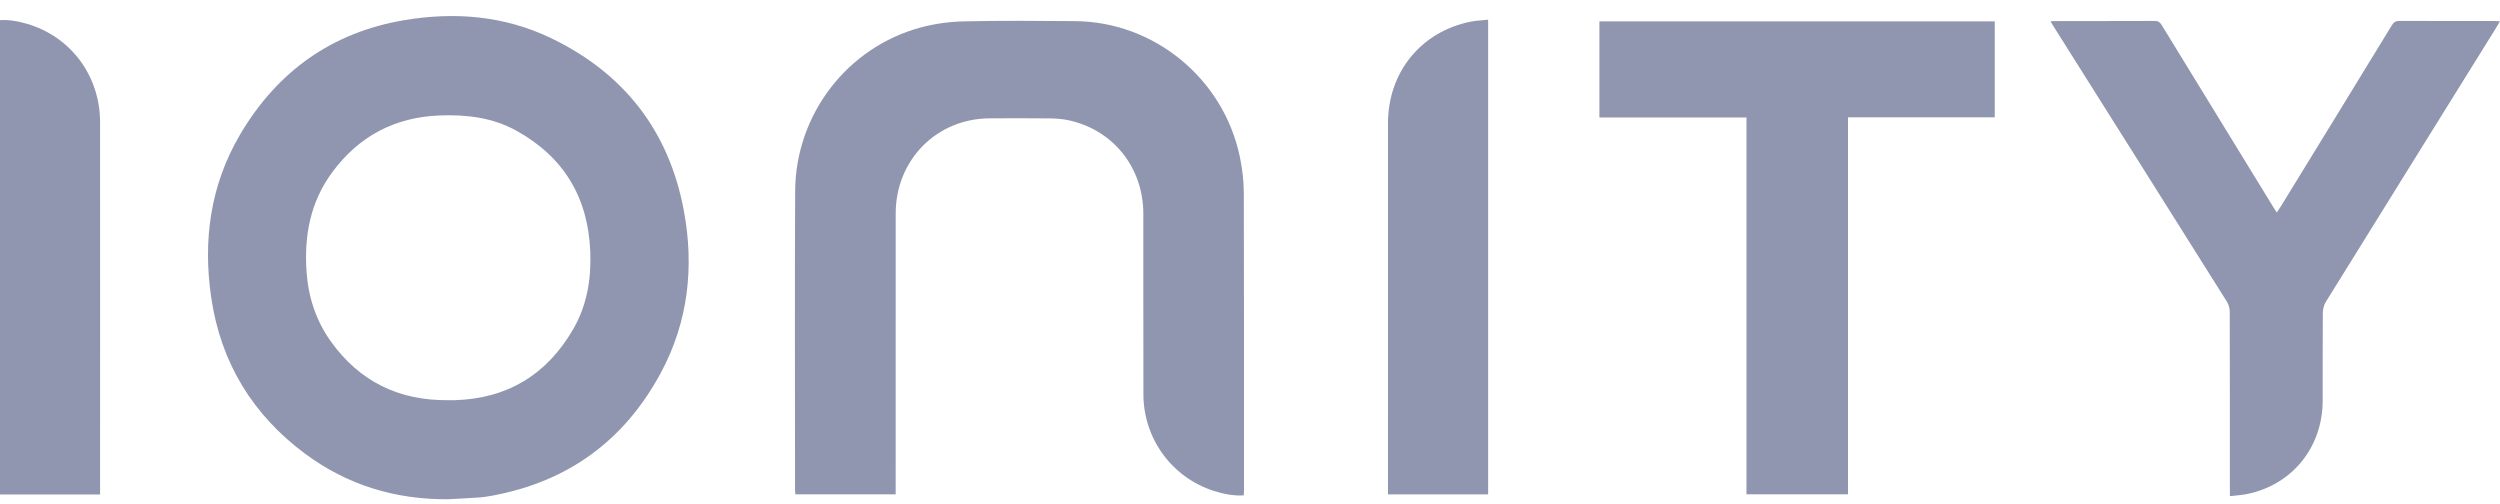
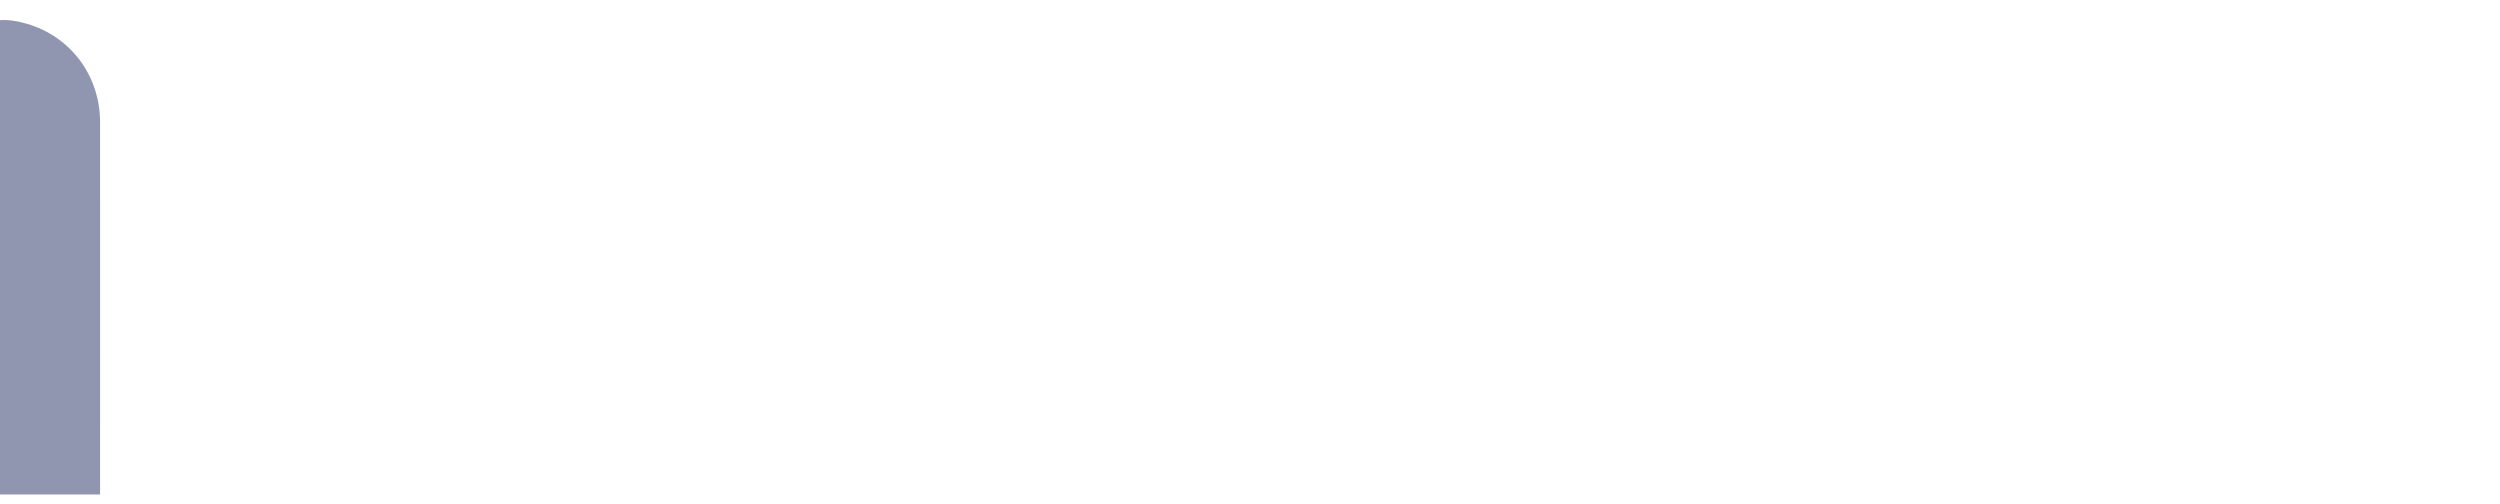
<svg xmlns="http://www.w3.org/2000/svg" width="119" height="24" viewBox="0 0 119 24" fill="none">
-   <path d="M21.318 23.764C18.822 23.781 16.542 23.094 14.53 21.603C12.036 19.755 10.517 17.279 10.058 14.189C9.651 11.452 10.008 8.82 11.426 6.408C13.2 3.392 15.811 1.536 19.247 0.959C21.636 0.558 23.995 0.744 26.215 1.808C29.686 3.473 31.842 6.213 32.551 10.027C33.05 12.703 32.761 15.317 31.459 17.74C29.724 20.97 27.04 22.922 23.448 23.59C23.241 23.628 23.031 23.665 22.82 23.679C22.32 23.715 21.819 23.736 21.317 23.764H21.318ZM21.322 19.049C21.431 19.049 21.542 19.051 21.651 19.049C24.155 18.972 26.038 17.833 27.291 15.656C27.949 14.516 28.15 13.26 28.096 11.955C27.988 9.378 26.818 7.457 24.574 6.218C23.439 5.591 22.202 5.447 20.927 5.496C18.79 5.578 17.079 6.482 15.808 8.208C14.777 9.608 14.473 11.212 14.591 12.922C14.675 14.141 15.041 15.265 15.75 16.255C17.119 18.166 18.995 19.07 21.323 19.049L21.322 19.049Z" fill="#9096AF" />
-   <path d="M42.634 23.531H37.861C37.855 23.46 37.844 23.392 37.844 23.325C37.844 18.585 37.827 13.846 37.849 9.107C37.866 5.447 40.33 2.244 43.838 1.304C44.505 1.125 45.212 1.032 45.902 1.016C47.66 0.977 49.418 0.992 51.177 1.006C54.948 1.037 58.239 3.743 59.017 7.465C59.134 8.026 59.204 8.608 59.206 9.181C59.22 13.904 59.214 18.628 59.214 23.351C59.214 23.421 59.208 23.49 59.204 23.58C58.71 23.608 58.245 23.515 57.79 23.371C55.788 22.736 54.431 20.886 54.426 18.769C54.419 15.905 54.426 13.041 54.423 10.177C54.421 7.974 52.988 6.18 50.856 5.722C50.56 5.658 50.25 5.639 49.946 5.636C49.004 5.625 48.062 5.63 47.12 5.633C44.587 5.639 42.637 7.607 42.635 10.165C42.631 14.524 42.634 18.884 42.634 23.243C42.634 23.33 42.634 23.416 42.634 23.531H42.634Z" fill="#9096AF" />
-   <path d="M76.132 5.592V1.017H94.95V5.584H87.964V23.529H83.132V5.592H76.132Z" fill="#9096AF" />
-   <path d="M106.142 23.617V23.283C106.142 20.466 106.144 17.65 106.136 14.834C106.135 14.672 106.082 14.489 105.996 14.353C103.252 9.985 100.5 5.622 97.75 1.258C97.706 1.186 97.664 1.113 97.605 1.014C97.701 1.009 97.768 1.002 97.834 1.002C99.412 1.001 100.989 1.004 102.567 0.997C102.733 0.996 102.815 1.058 102.897 1.193C104.667 4.086 106.441 6.976 108.215 9.867C108.26 9.941 108.308 10.012 108.375 10.116C108.452 9.999 108.521 9.901 108.584 9.798C110.341 6.935 112.1 4.071 113.851 1.204C113.945 1.051 114.041 0.994 114.221 0.995C115.728 1.003 117.235 0.999 118.742 1C118.817 1 118.892 1.007 119 1.012C118.917 1.151 118.852 1.264 118.783 1.376C116.093 5.703 113.4 10.028 110.716 14.359C110.623 14.509 110.568 14.709 110.566 14.886C110.555 16.286 110.563 17.686 110.559 19.086C110.552 21.293 109.109 23.074 106.969 23.514C106.71 23.567 106.443 23.581 106.141 23.617H106.142Z" fill="#9096AF" />
  <path d="M4.764 23.537H-7.62939e-05V0.958C0.434 0.934 0.855 1.009 1.268 1.128C3.366 1.735 4.76 3.6 4.764 5.819C4.769 8.904 4.765 11.989 4.765 15.073C4.765 17.794 4.765 20.515 4.764 23.235C4.764 23.329 4.764 23.422 4.764 23.537V23.537Z" fill="#9096AF" />
-   <path d="M70.835 23.534H66.068V23.276C66.068 17.47 66.065 11.663 66.069 5.857C66.071 3.429 67.654 1.495 70.012 1.03C70.277 0.977 70.55 0.969 70.835 0.938V23.534Z" fill="#9096AF" />
</svg>